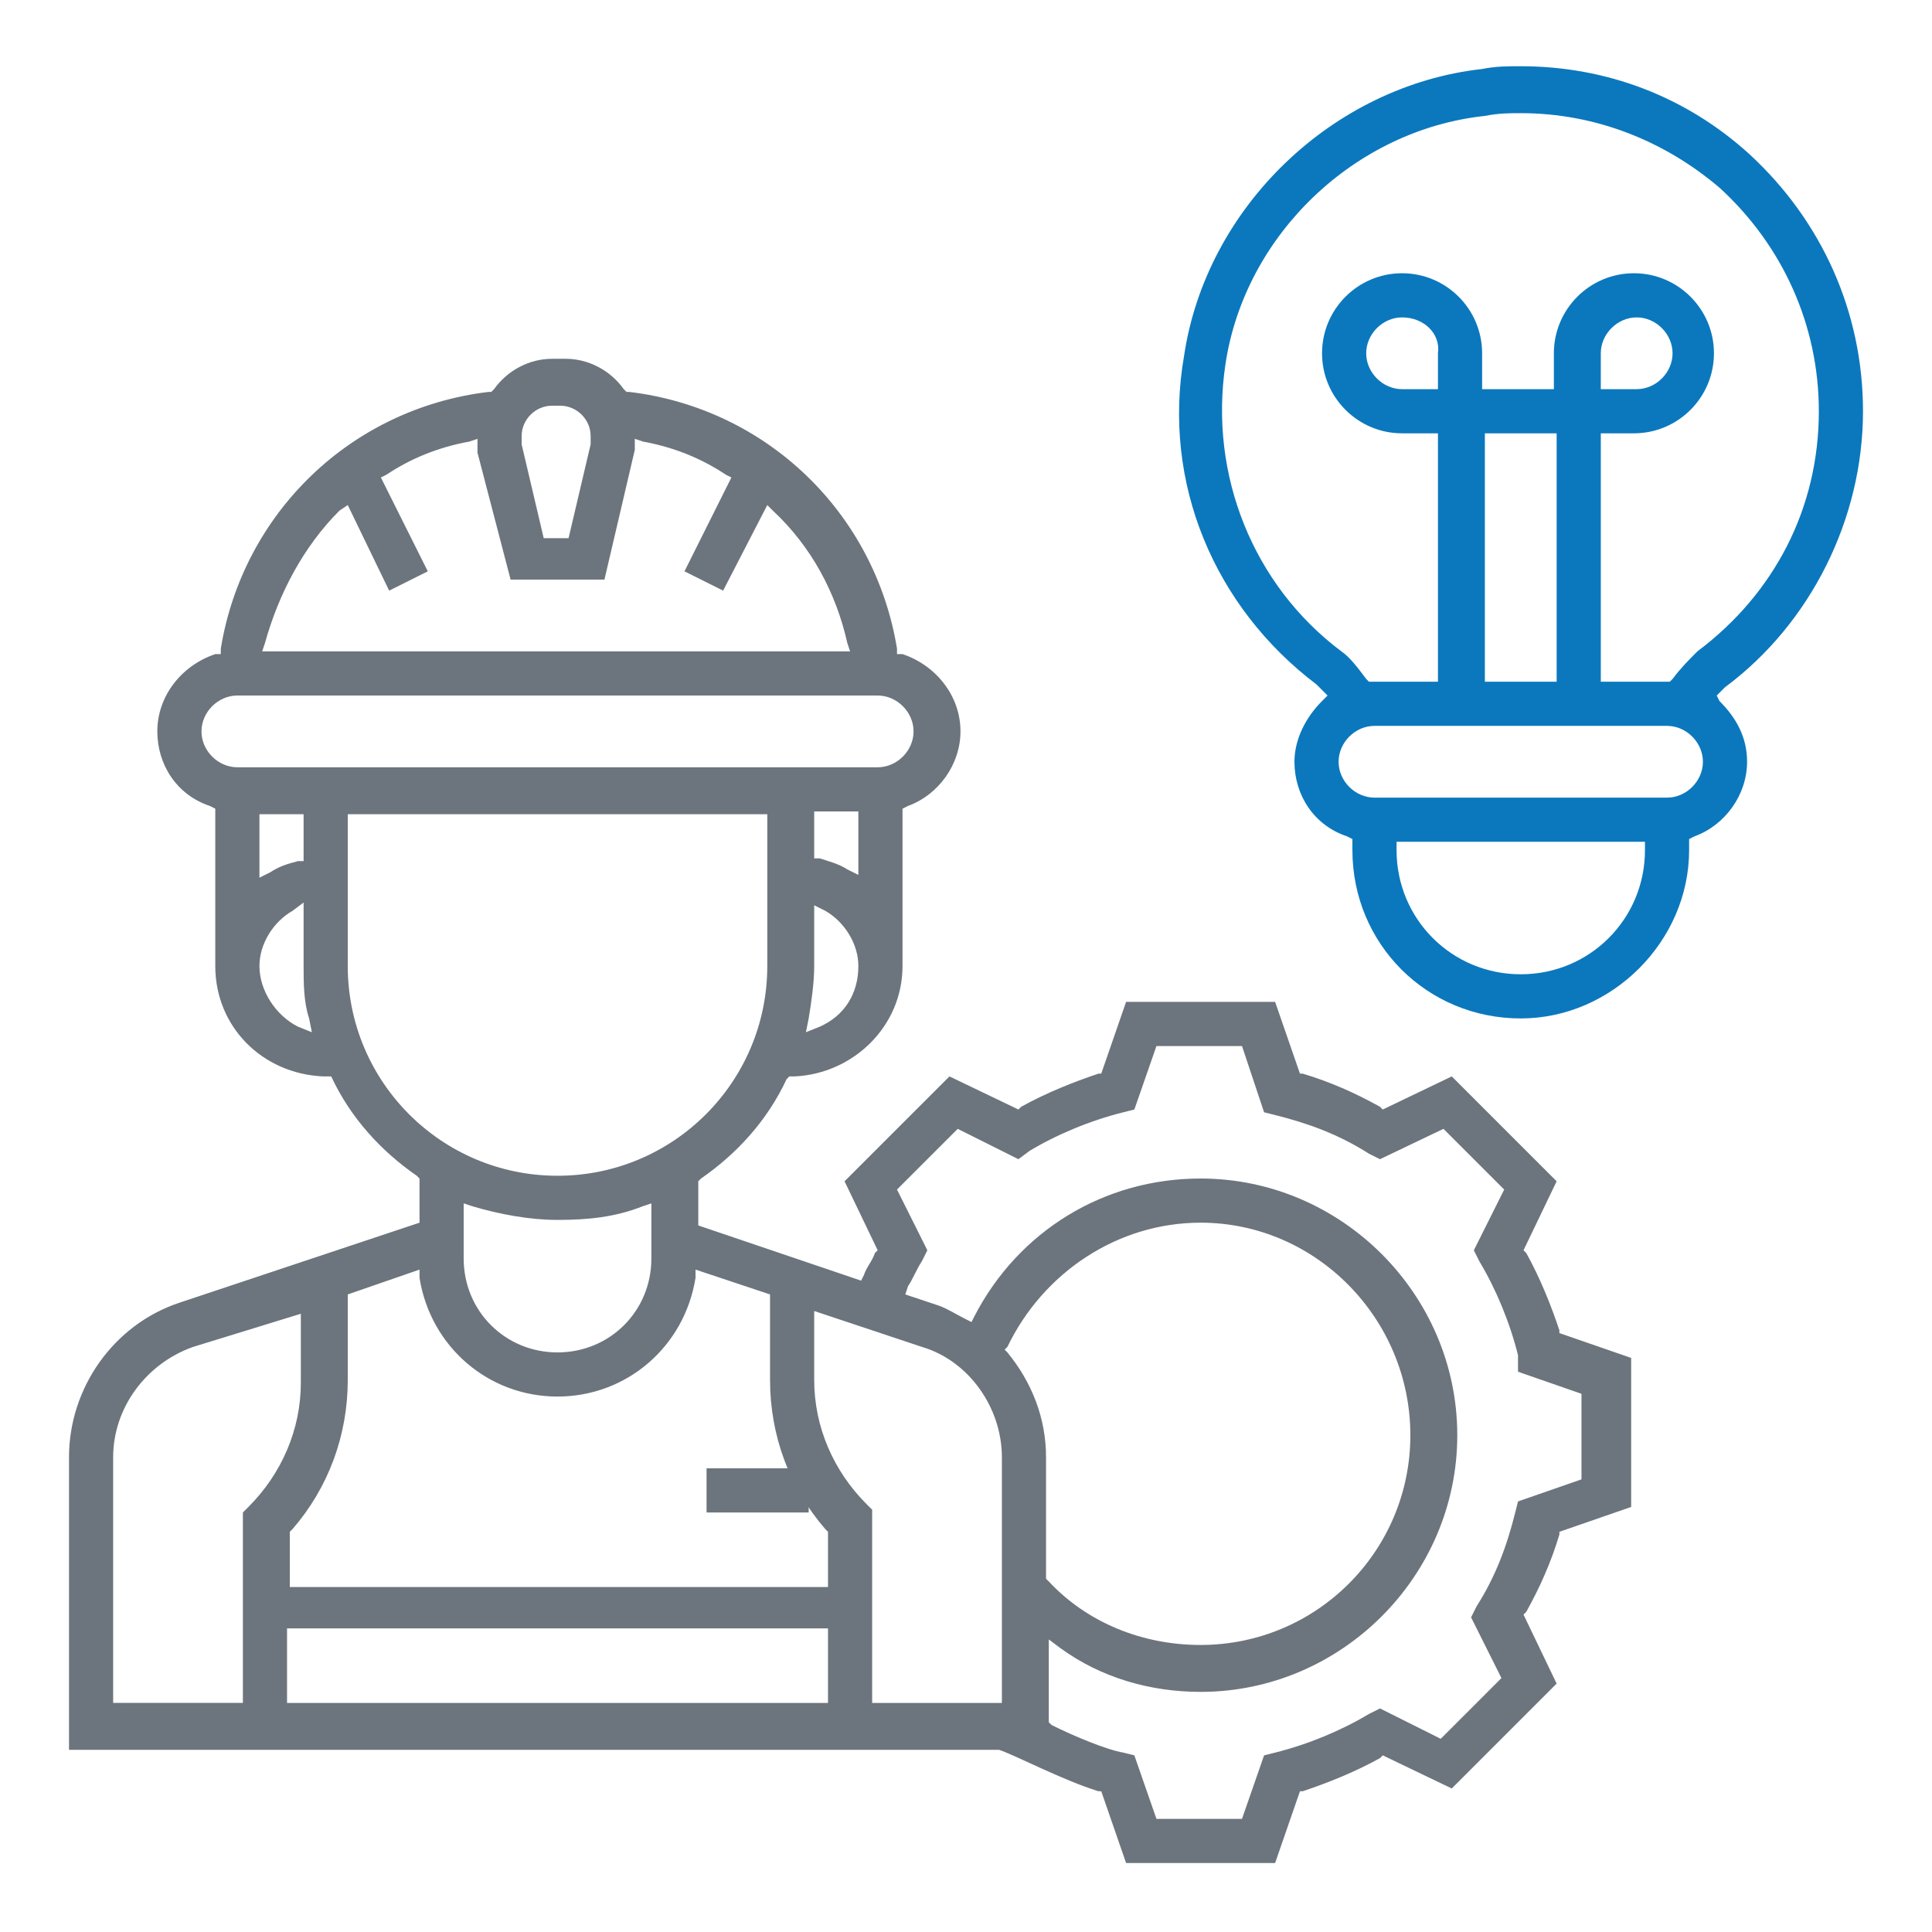
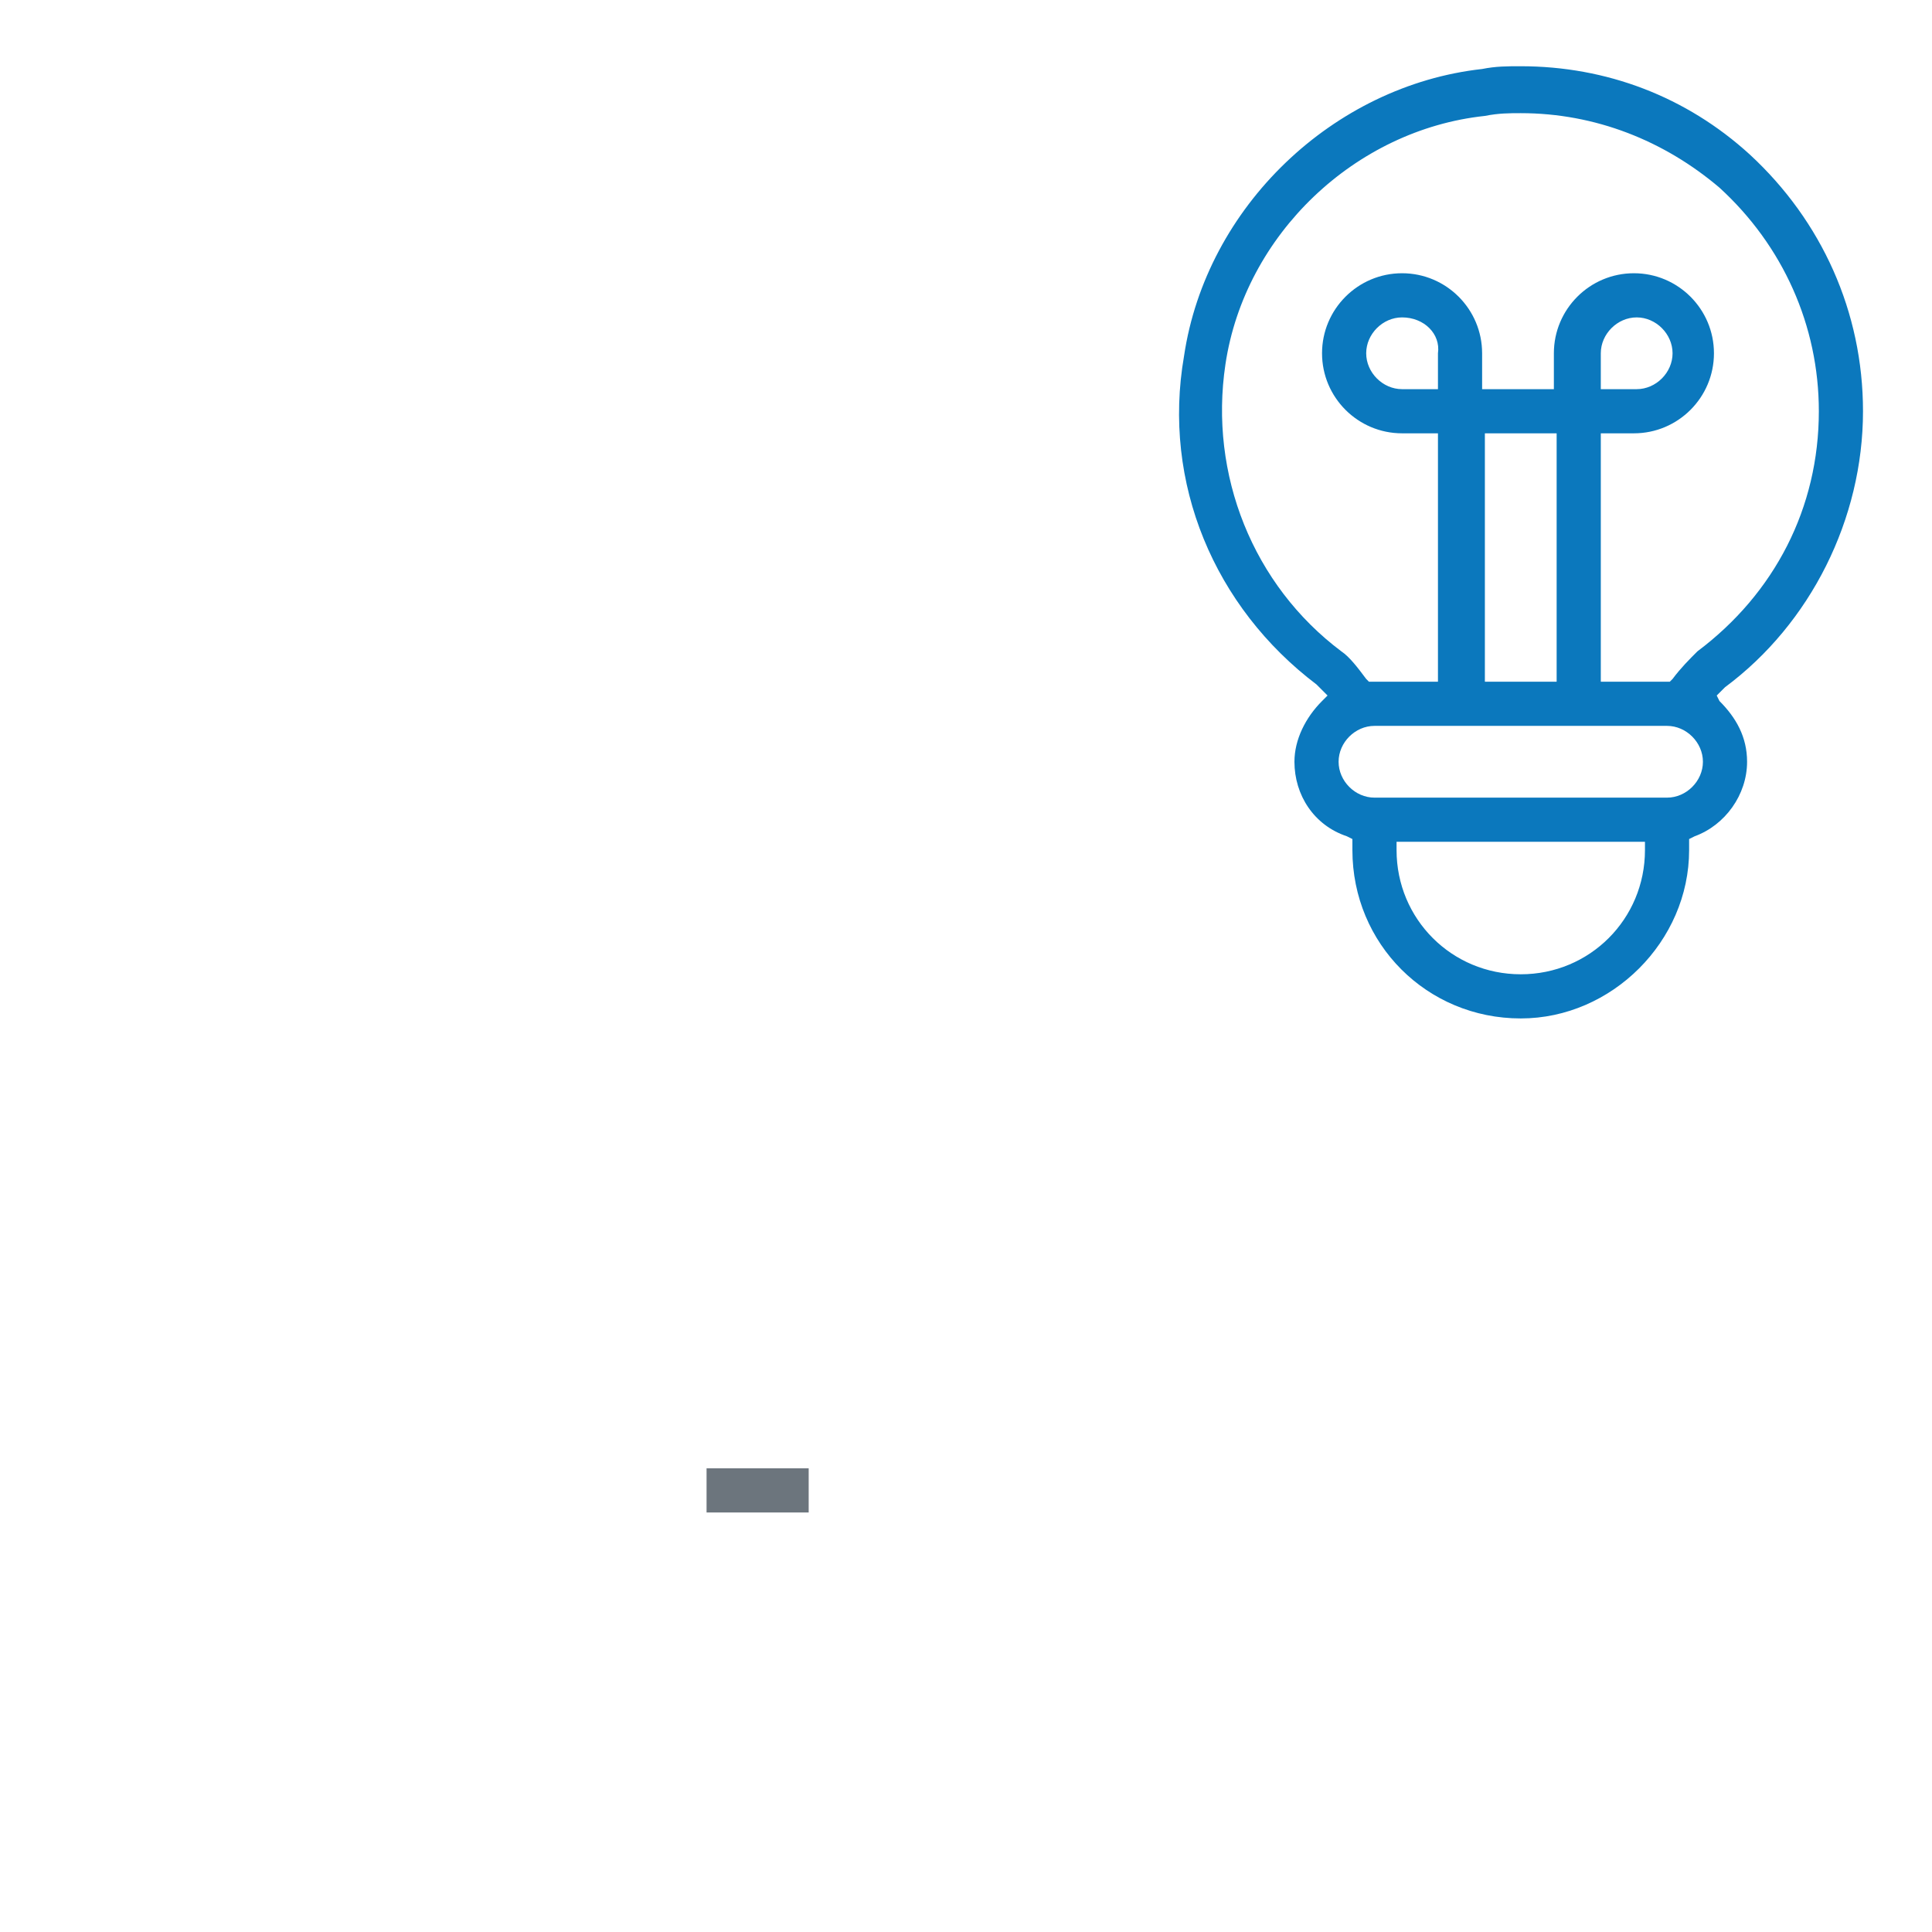
<svg xmlns="http://www.w3.org/2000/svg" version="1.1" id="Capa_1" x="0px" y="0px" viewBox="0 0 70 70" style="enable-background:new 0 0 70 70;" xml:space="preserve">
  <style type="text/css">
	.st0{fill:#6C757D;}
	.st1{fill:#0B78BD;}
</style>
  <g>
    <g>
-       <path class="st0" d="M40.8,67.5l-0.9-2.6l-0.1,0c-1.3-0.4-3-1.3-3.6-1.5l-0.1,0H2.5V52.8c0-2.5,1.6-4.8,4-5.6l8.7-2.9v-1.6    l-0.1-0.1c-1.3-0.9-2.4-2.1-3.1-3.6L11.9,39l-0.2,0c-2.2-0.1-3.9-1.8-3.9-4v-5.7l-0.2-0.1c-1.2-0.4-1.9-1.5-1.9-2.7    c0-1.3,0.9-2.4,2.1-2.8l0.2,0l0-0.2c0.8-4.9,4.7-8.7,9.7-9.3l0.1,0l0.1-0.1c0.5-0.7,1.3-1.1,2.1-1.1h0.5c0.8,0,1.6,0.4,2.1,1.1    l0.1,0.1l0.1,0c5,0.6,8.9,4.4,9.7,9.3l0,0.2l0.2,0c1.2,0.4,2.1,1.5,2.1,2.8c0,1.2-0.8,2.3-1.9,2.7l-0.2,0.1V35    c0,2.2-1.8,3.9-3.9,4l-0.2,0l-0.1,0.1c-0.7,1.5-1.8,2.7-3.1,3.6l-0.1,0.1v1.6l5.9,2l0.1-0.2c0.1-0.3,0.3-0.5,0.4-0.8l0.1-0.1    l-1.2-2.5l3.8-3.8l2.5,1.2l0.1-0.1c0.9-0.5,1.9-0.9,2.8-1.2l0.1,0l0.9-2.6h5.4l0.9,2.6l0.1,0c1,0.3,1.9,0.7,2.8,1.2l0.1,0.1    l2.5-1.2l3.8,3.8l-1.2,2.5l0.1,0.1c0.5,0.9,0.9,1.9,1.2,2.8l0,0.1l2.6,0.9v5.4l-2.6,0.9l0,0.1c-0.3,1-0.7,1.9-1.2,2.8l-0.1,0.1    l1.2,2.5l-3.8,3.8l-2.5-1.2L50,63.7c-0.9,0.5-1.9,0.9-2.8,1.2l-0.1,0l-0.9,2.6H40.8z M41.9,65.9H45l0.8-2.3l0.4-0.1    c1.2-0.3,2.4-0.8,3.4-1.4l0.4-0.2l2.2,1.1l2.2-2.2l-1.1-2.2l0.2-0.4c0.7-1.1,1.1-2.2,1.4-3.4l0.1-0.4l2.3-0.8v-3.1l-2.3-0.8    L55,49.1c-0.3-1.2-0.8-2.4-1.4-3.4l-0.2-0.4l1.1-2.2l-2.2-2.2L50,42l-0.4-0.2c-1.1-0.7-2.2-1.1-3.4-1.4l-0.4-0.1L45,37.9h-3.1    l-0.8,2.3l-0.4,0.1c-1.2,0.3-2.4,0.8-3.4,1.4L36.9,42l-2.2-1.1l-2.2,2.2l1.1,2.2l-0.2,0.4c-0.2,0.3-0.3,0.6-0.5,0.9l-0.1,0.3    l1.2,0.4c0.3,0.1,0.6,0.3,1,0.5l0.2,0.1l0.1-0.2c1.6-3.1,4.7-5,8.2-5c5.1,0,9.3,4.2,9.3,9.3s-4.2,9.3-9.3,9.3    c-1.8,0-3.6-0.5-5.1-1.6l-0.4-0.3v3l0.1,0.1c0.8,0.4,2,0.9,2.6,1l0.4,0.1L41.9,65.9z M31.6,61.7h4.7v-8.9c0-1.8-1.2-3.5-2.9-4    l-3.9-1.3V50c0,1.7,0.7,3.3,1.9,4.5l0.2,0.2V61.7z M10.4,61.7H30V59H10.4V61.7z M7,48.8c-1.7,0.6-2.9,2.2-2.9,4v8.9h4.7v-6.9    l0.2-0.2c1.2-1.2,1.9-2.8,1.9-4.5v-2.5L7,48.8z M43.5,44.3c-3,0-5.7,1.8-7,4.5l-0.1,0.1l0.1,0.1c0.9,1.1,1.4,2.4,1.4,3.8v4.4    l0.1,0.1c1.4,1.5,3.4,2.3,5.5,2.3c4.2,0,7.6-3.4,7.6-7.6S47.7,44.3,43.5,44.3z M12.6,46.9V50c0,2-0.7,3.9-2,5.4l-0.1,0.1v2H30v-2    l-0.1-0.1c-1.3-1.5-2-3.4-2-5.4v-3.1L25.2,46l0,0.3c-0.4,2.5-2.5,4.3-5,4.3c-2.5,0-4.6-1.8-5-4.3l0-0.3L12.6,46.9z M16.8,45.6    c0,1.9,1.5,3.4,3.4,3.4s3.4-1.5,3.4-3.4v-2l-0.3,0.1c-1,0.4-2,0.5-3.1,0.5c-1,0-2.1-0.2-3.1-0.5l-0.3-0.1V45.6z M12.6,35    c0,4.2,3.4,7.6,7.6,7.6c4.2,0,7.6-3.4,7.6-7.6v-5.5H12.6V35z M29.5,35c0,0.6-0.1,1.3-0.2,1.9l-0.1,0.5l0.5-0.2    c0.9-0.4,1.4-1.2,1.4-2.2c0-0.8-0.5-1.6-1.2-2l-0.4-0.2V35z M10.6,33c-0.7,0.4-1.2,1.2-1.2,2c0,0.9,0.6,1.8,1.4,2.2l0.5,0.2    l-0.1-0.5C11,36.3,11,35.6,11,35v-2.3L10.6,33z M9.4,31.8l0.4-0.2c0.3-0.2,0.6-0.3,1-0.4l0.2,0v-1.7H9.4V31.8z M29.5,31.1l0.2,0    c0.3,0.1,0.7,0.2,1,0.4l0.4,0.2v-2.3h-1.6V31.1z M8.6,25.2c-0.7,0-1.3,0.6-1.3,1.3c0,0.7,0.6,1.3,1.3,1.3h23.2    c0.7,0,1.3-0.6,1.3-1.3c0-0.7-0.6-1.3-1.3-1.3H8.6z M12.3,18.5c-1.3,1.3-2.2,3-2.7,4.8l-0.1,0.3h21.3l-0.1-0.3    c-0.4-1.8-1.3-3.5-2.7-4.8l-0.2-0.2l-1.6,3.1l-1.4-0.7l1.7-3.4l-0.2-0.1c-0.9-0.6-1.9-1-3-1.2l-0.3-0.1l0,0.3c0,0,0,0.1,0,0.1    L21.9,21h-3.4l-1.2-4.6c0,0,0-0.1,0-0.1l0-0.1l0-0.3L17,16c-1.1,0.2-2.1,0.6-3,1.2l-0.2,0.1l1.7,3.4l-1.4,0.7l-1.5-3.1L12.3,18.5z     M20,14.7c-0.6,0-1.1,0.5-1.1,1.1c0,0.1,0,0.2,0,0.3l0.8,3.4h0.9l0.8-3.4c0-0.1,0-0.2,0-0.3c0-0.6-0.5-1.1-1.1-1.1H20z" />
-     </g>
+       </g>
    <g>
      <g>
        <path class="st1" d="M55.1,36.9c-3.4,0-6.1-2.7-6.1-6.1v-0.4l-0.2-0.1c-1.2-0.4-1.9-1.5-1.9-2.7c0-0.8,0.4-1.6,1-2.2l0.2-0.2     l-0.2-0.2c-0.1-0.1-0.2-0.2-0.2-0.2c-3.7-2.8-5.6-7.3-4.8-11.9c0.8-5.4,5.4-9.8,10.8-10.4c0.5-0.1,0.9-0.1,1.4-0.1     c3.1,0,6,1.1,8.3,3.2c2.6,2.4,4.1,5.7,4.1,9.3c0,3.9-1.9,7.7-5,10c0,0-0.1,0.1-0.1,0.1l-0.2,0.2l0.1,0.2c0.6,0.6,1,1.3,1,2.2     c0,1.2-0.8,2.3-1.9,2.7l-0.2,0.1v0.4C61.2,34.1,58.4,36.9,55.1,36.9z M50.6,30.8c0,2.5,2,4.5,4.5,4.5s4.5-2,4.5-4.5v-0.3h-9V30.8     z M49.8,26.3c-0.7,0-1.3,0.6-1.3,1.3s0.6,1.3,1.3,1.3h10.6c0.7,0,1.3-0.6,1.3-1.3s-0.6-1.3-1.3-1.3H49.8z M55.1,4.1     c-0.4,0-0.8,0-1.3,0.1c-4.7,0.5-8.7,4.3-9.4,9c-0.6,4,1,8,4.2,10.4c0.3,0.2,0.6,0.6,0.9,1l0.1,0.1l2.5,0v-9h-1.3     c-1.6,0-2.9-1.3-2.9-2.9c0-1.6,1.3-2.9,2.9-2.9c1.6,0,2.9,1.3,2.9,2.9v1.3h2.6v-1.3c0-1.6,1.3-2.9,2.9-2.9c1.6,0,2.9,1.3,2.9,2.9     c0,1.6-1.3,2.9-2.9,2.9H58v9h2.5l0.1-0.1c0.3-0.4,0.6-0.7,0.9-1c2.8-2.1,4.4-5.2,4.4-8.7c0-3.1-1.3-6-3.6-8.1     C60.3,5.1,57.8,4.1,55.1,4.1z M53.8,24.7h2.6v-9h-2.6V24.7z M59.3,11.5c-0.7,0-1.3,0.6-1.3,1.3v1.3h1.3c0.7,0,1.3-0.6,1.3-1.3     C60.6,12.1,60,11.5,59.3,11.5z M50.8,11.5c-0.7,0-1.3,0.6-1.3,1.3c0,0.7,0.6,1.3,1.3,1.3h1.3v-1.3C52.2,12.1,51.6,11.5,50.8,11.5     z" />
      </g>
    </g>
    <g>
      <rect x="25.6" y="53.2" class="st0" width="3.7" height="1.6" />
    </g>
  </g>
</svg>